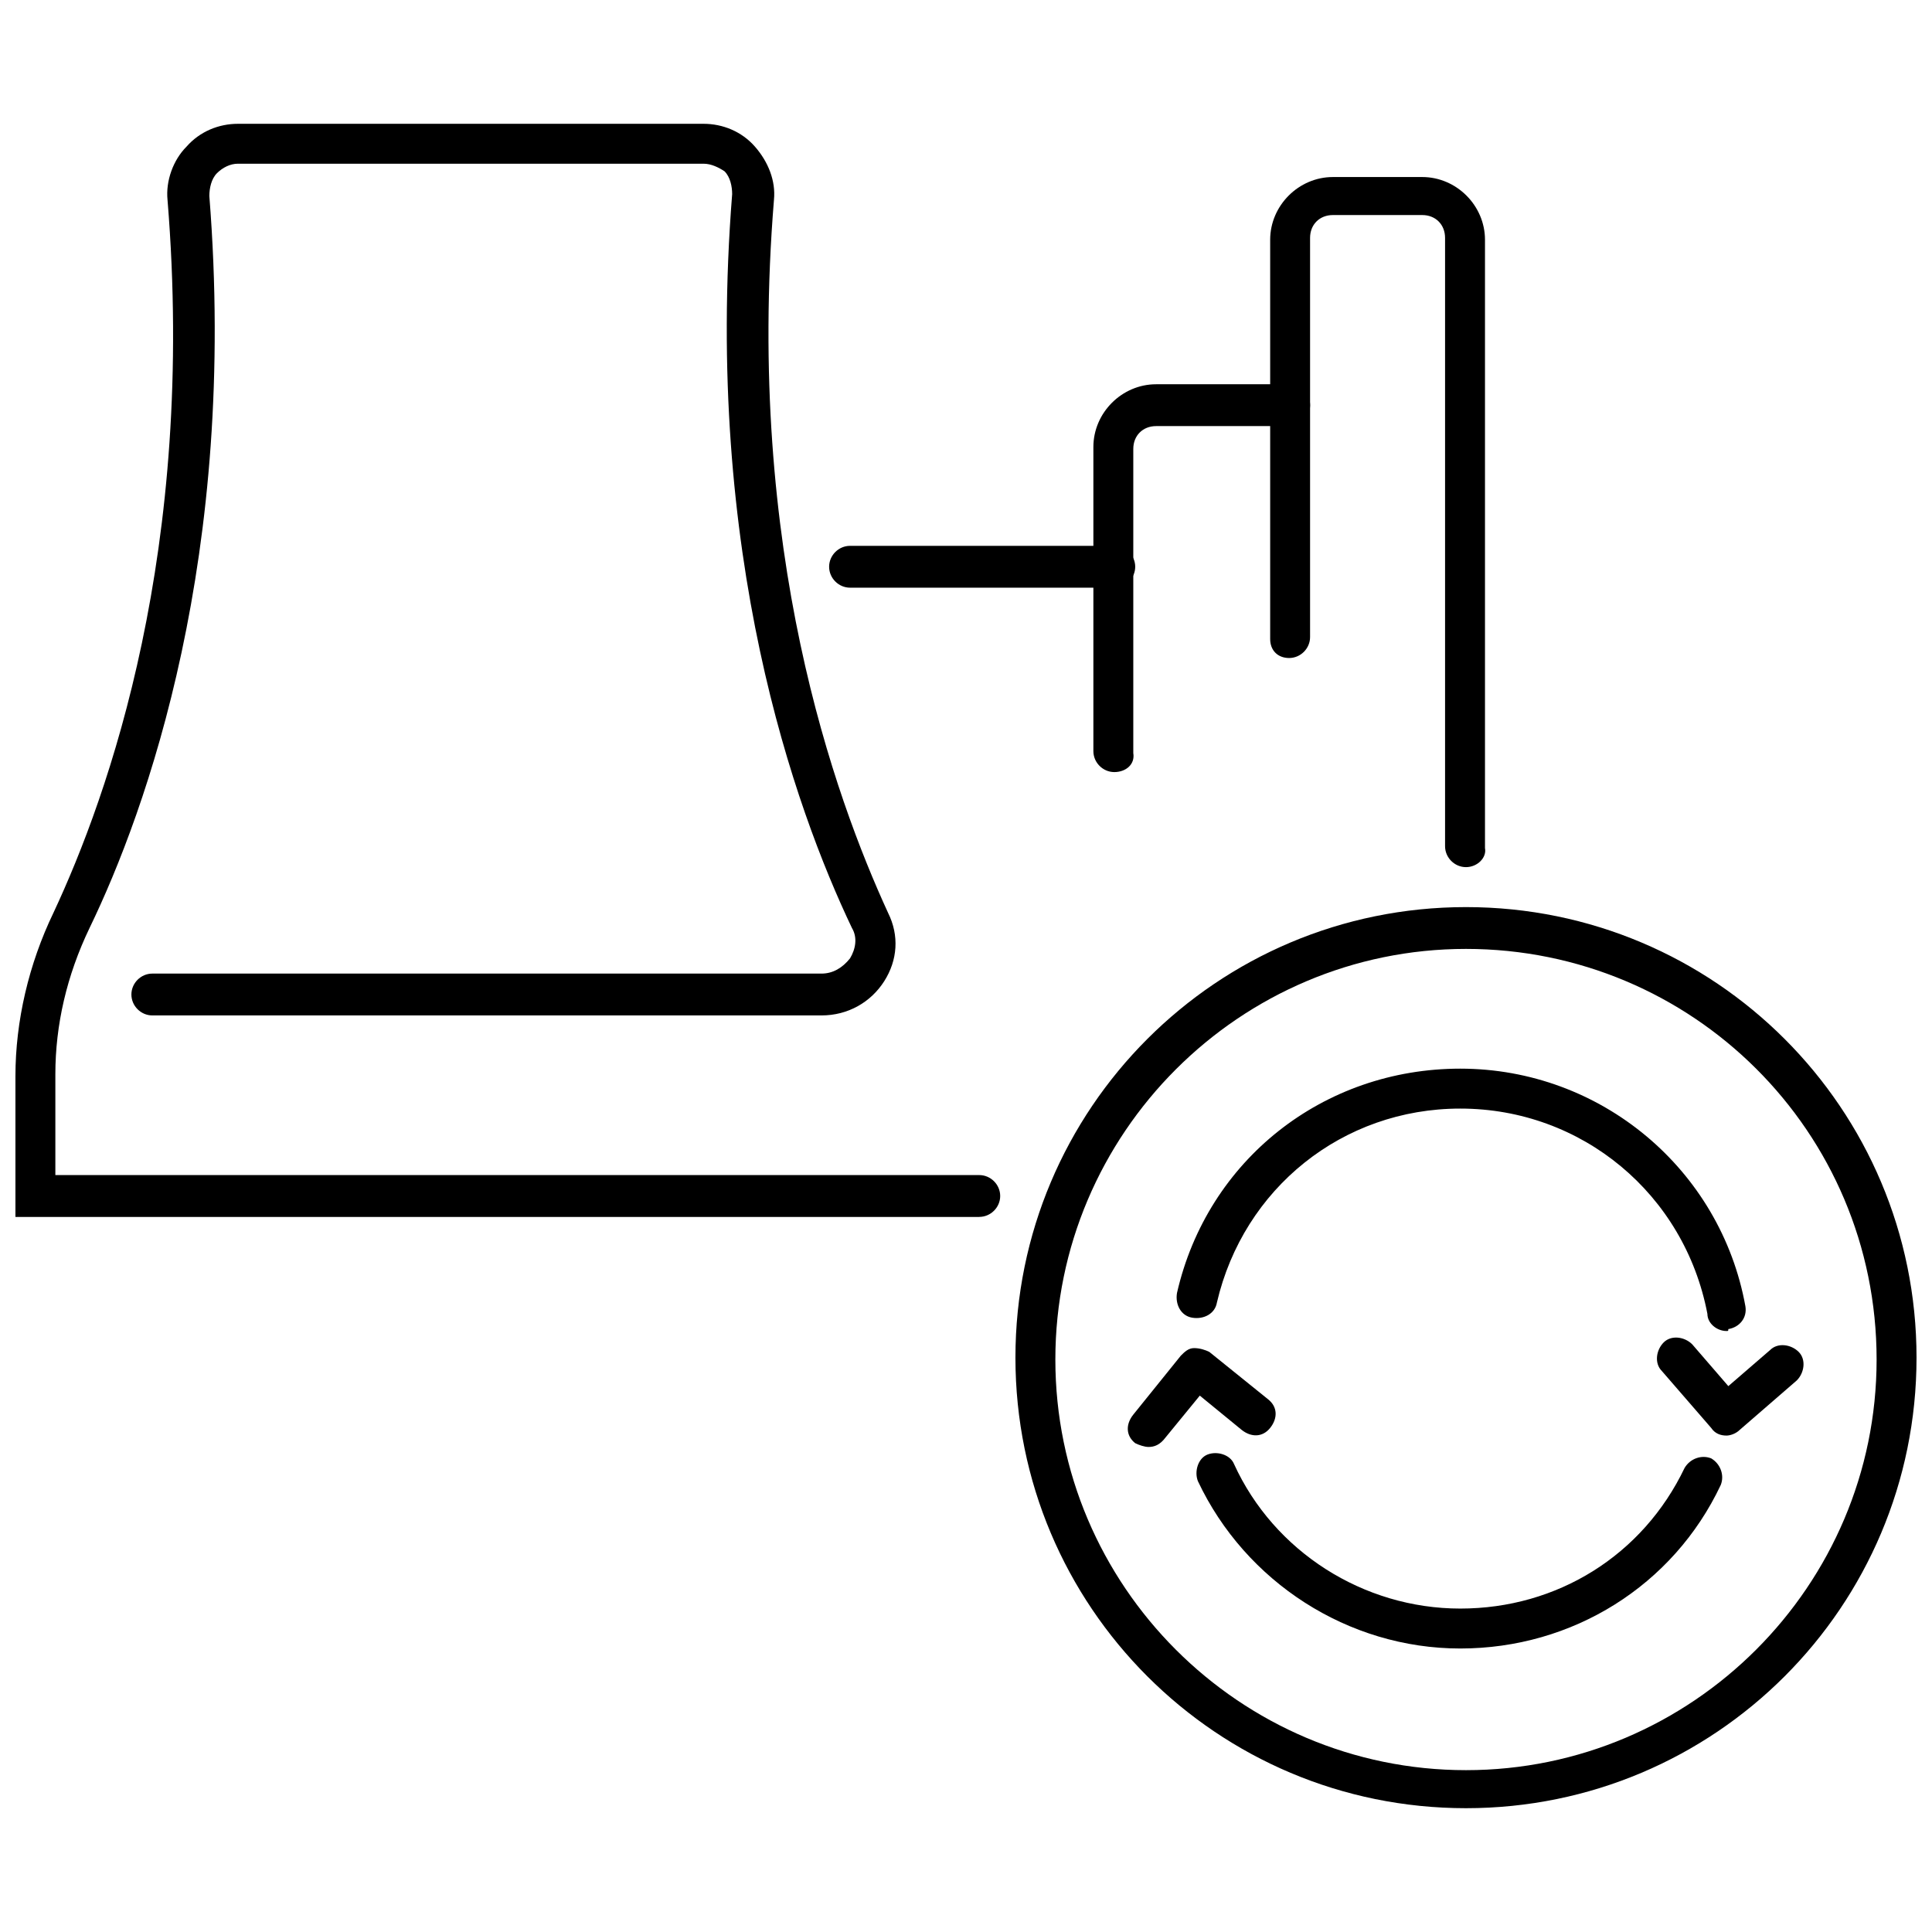
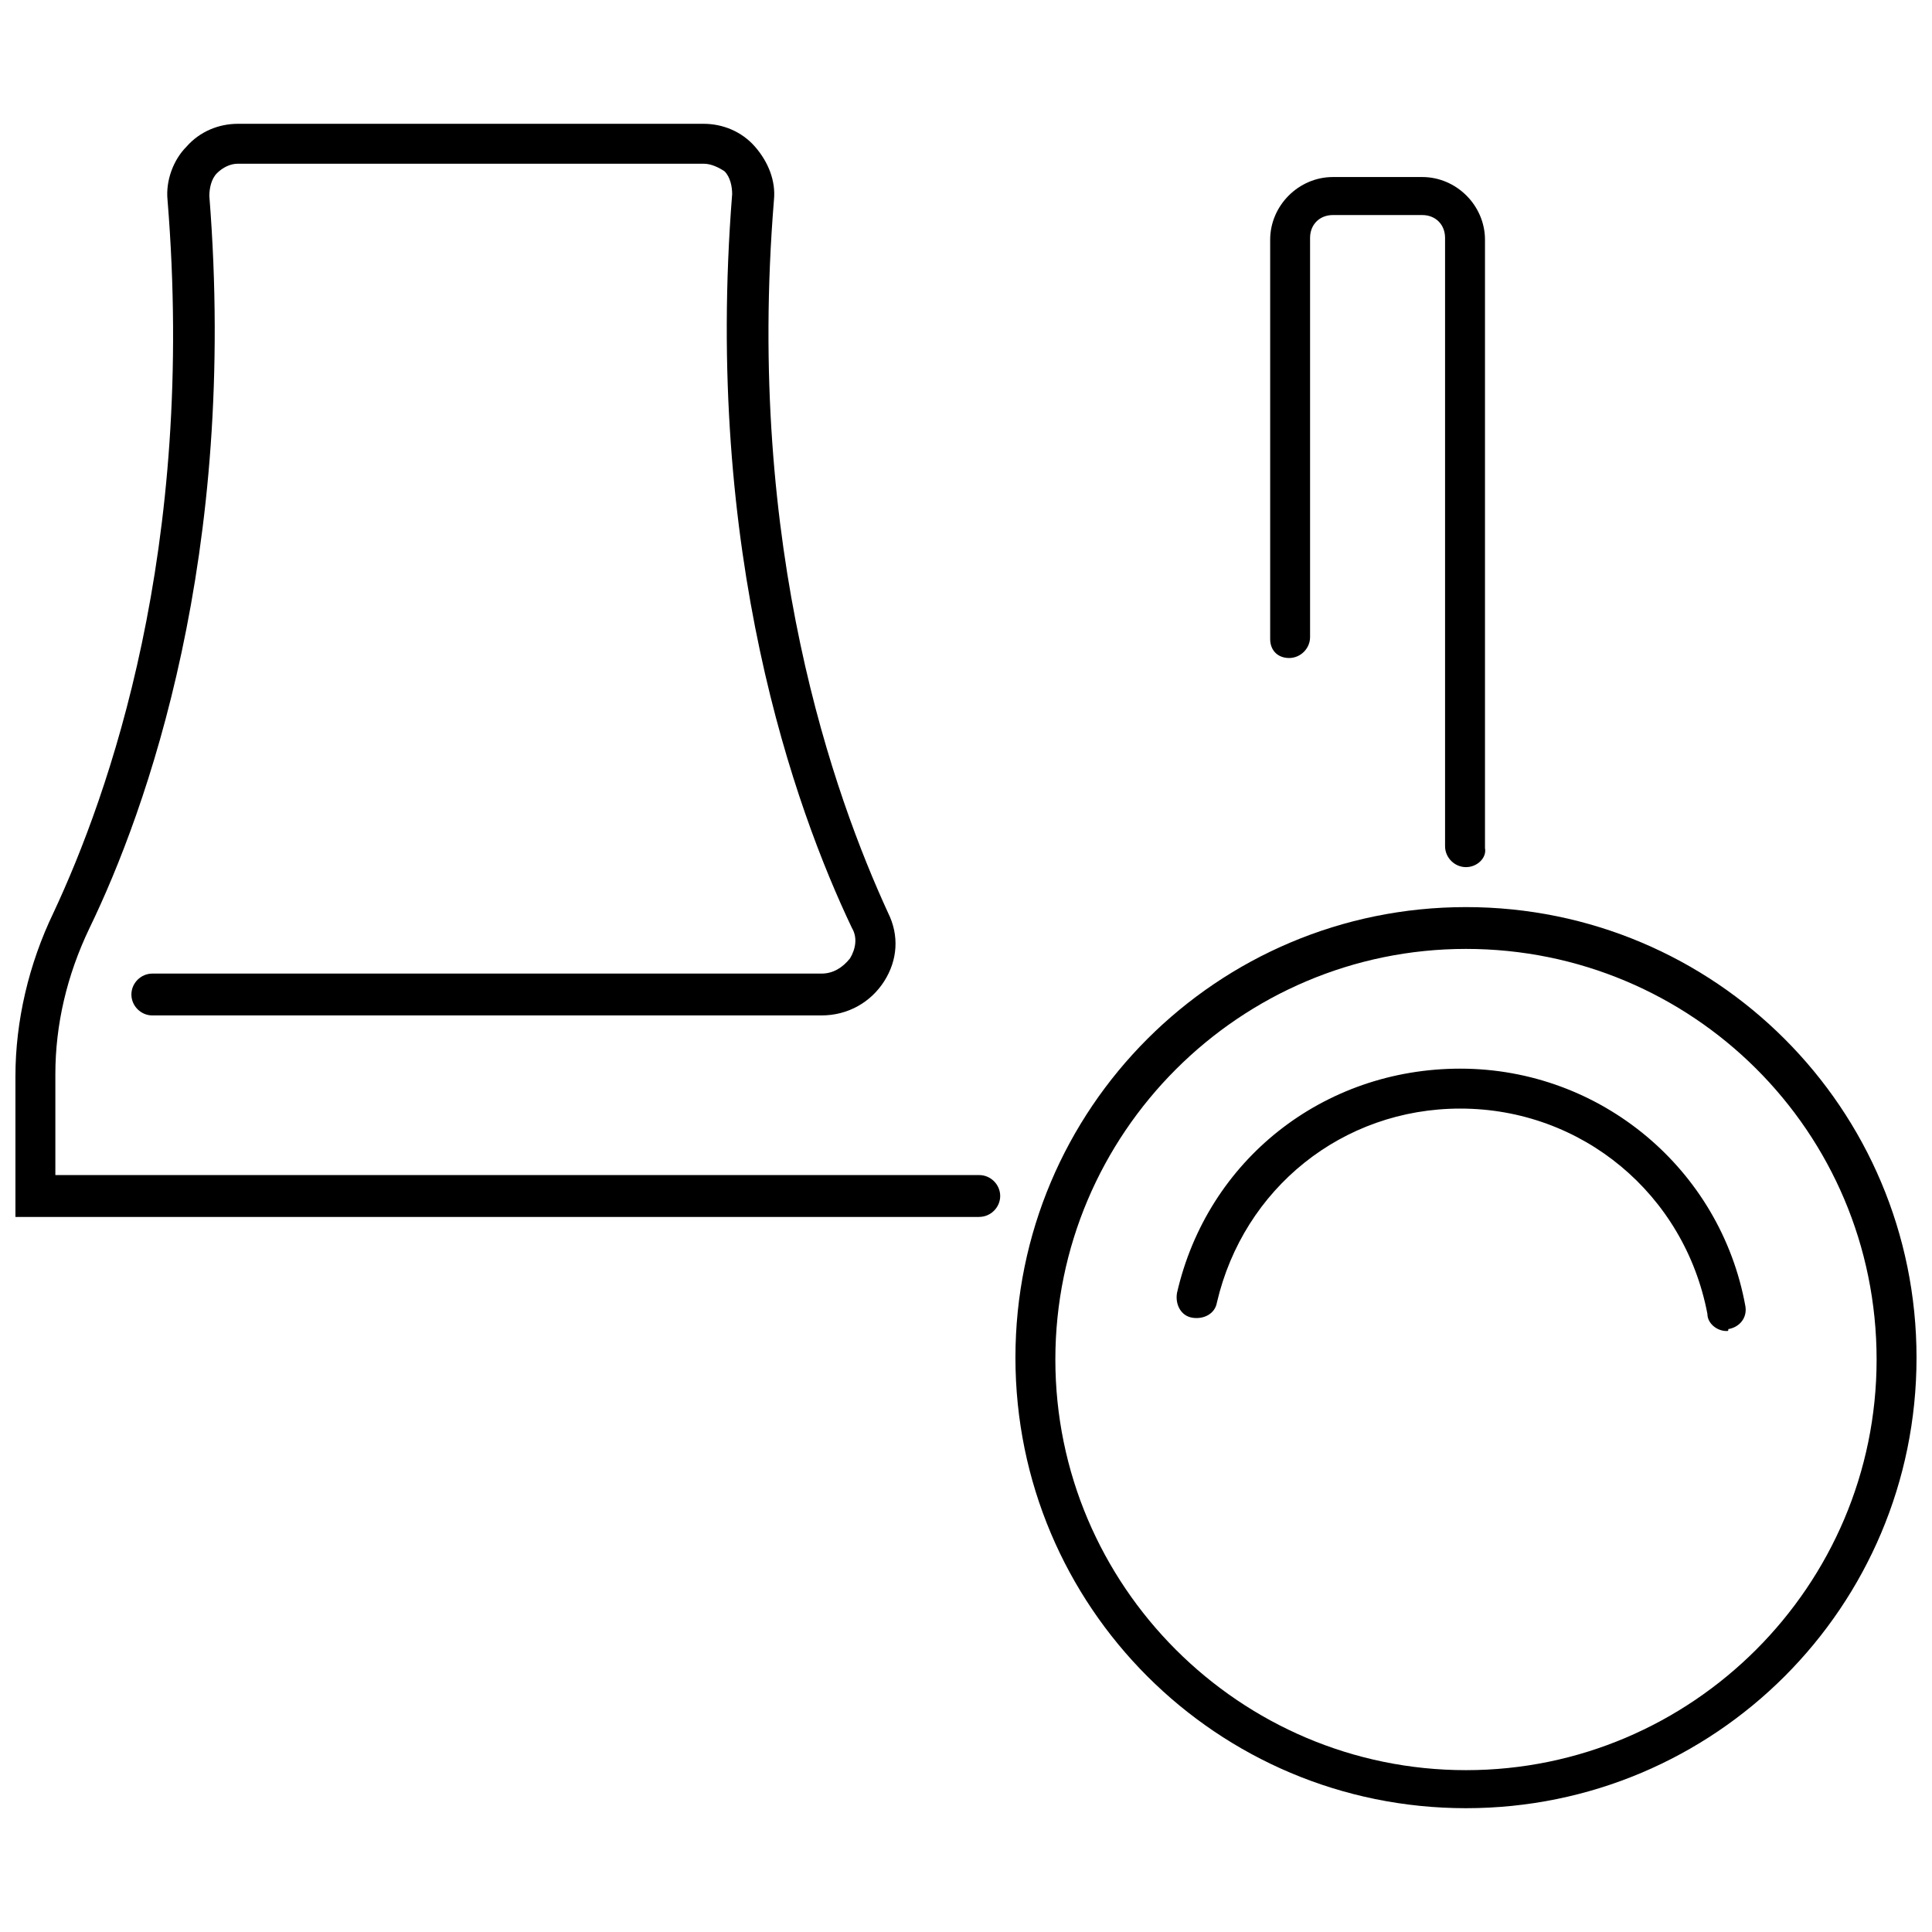
<svg xmlns="http://www.w3.org/2000/svg" width="800px" height="800px" version="1.1" viewBox="144 144 512 512">
  <defs>
    <clipPath id="b">
      <path d="m413 384h238.9v240h-238.9z" />
    </clipPath>
    <clipPath id="a">
      <path d="m148.09 176h261.91v291h-261.91z" />
    </clipPath>
  </defs>
-   <path d="m601.52 524.44c-1.512 0-3.023-0.504-4.031-2.016l-13.098-15.113c-2.016-2.016-1.512-5.543 0.504-7.559 2.016-2.016 5.543-1.512 7.559 0.504l9.574 11.082 11.082-9.574c2.016-2.016 5.543-1.512 7.559 0.504s1.512 5.543-0.504 7.559l-15.113 13.098c-1.012 1.012-2.523 1.516-3.531 1.516z" />
-   <path d="m448.36 527.46c-1.008 0-2.519-0.504-3.527-1.008-2.519-2.016-2.519-5.039-0.504-7.559l12.594-15.617c1.008-1.008 2.016-2.016 3.527-2.016s3.023 0.504 4.031 1.008l15.617 12.594c2.519 2.016 2.519 5.039 0.504 7.559s-5.039 2.519-7.559 0.504l-11.082-9.07-9.07 11.082c-1.508 2.019-3.019 2.523-4.531 2.523z" />
  <path d="m601.52 496.73c-2.519 0-5.039-2.016-5.039-4.535-6.047-31.738-33.25-54.41-65.496-54.41-31.234 0-57.434 21.16-64.488 51.387-0.504 3.023-3.527 4.535-6.551 4.031-3.023-0.504-4.535-3.527-4.031-6.551 8.062-35.266 38.793-59.449 75.066-59.449 37.281 0 69.023 26.703 75.57 62.977 0.504 3.023-1.512 5.543-4.535 6.047 0.008 0.504 0.008 0.504-0.496 0.504z" />
-   <path d="m530.99 580.87c-29.727 0-56.93-17.633-69.527-44.336-1.008-2.519 0-6.047 2.519-7.055 2.519-1.008 6.047 0 7.055 2.519 10.578 23.176 34.258 38.289 59.953 38.289 25.695 0 48.367-14.105 59.449-37.281 1.512-2.519 4.535-3.527 7.055-2.519 2.519 1.512 3.527 4.535 2.519 7.055-12.598 26.703-39.297 43.328-69.023 43.328z" />
  <g clip-path="url(#b)">
    <path d="m532.5 623.19c-66 0-119.4-53.402-119.4-119.4s53.402-119.4 119.4-119.4 119.4 53.402 119.4 119.4c0 65.996-53.402 119.4-119.4 119.4zm0-227.72c-59.953 0-108.82 48.871-108.82 108.82 0 59.953 48.871 108.82 108.82 108.82s108.82-48.871 108.82-108.82c0-60.461-48.871-108.82-108.82-108.82z" />
  </g>
  <path d="m532.5 373.8c-3.023 0-5.543-2.519-5.543-5.543v-161.22c0-3.527-2.519-6.047-6.047-6.047h-23.68c-3.527 0-6.047 2.519-6.047 6.047v105.8c0 3.023-2.519 5.543-5.543 5.543-3.016 0-5.031-2.016-5.031-5.039v-105.8c0-9.07 7.559-16.625 16.625-16.625h23.68c9.07 0 16.625 7.559 16.625 16.625v161.22c0.504 2.519-2.016 5.039-5.039 5.039z" />
  <g clip-path="url(#a)">
    <path d="m403.52 466.5h-255.43v-37.281c0-14.609 3.527-29.727 10.078-43.328 14.609-31.234 37.785-96.227 30.227-188.93-0.504-5.039 1.512-10.578 5.039-14.105 3.527-4.031 8.566-6.047 13.602-6.047h123.43c5.039 0 10.078 2.016 13.602 6.047 3.527 4.031 5.543 9.07 5.039 14.105-7.559 92.699 16.121 158.2 30.23 188.93 3.023 6.047 2.519 12.594-1.008 18.137-3.527 5.543-9.574 9.07-16.625 9.07h-177.34c-3.023 0-5.543-2.519-5.543-5.543 0-3.023 2.519-5.543 5.543-5.543h177.34c3.023 0 5.543-1.512 7.559-4.031 1.512-2.519 2.016-5.543 0.504-8.062-15.113-31.738-39.297-99.25-31.738-194.47 0-2.016-0.504-4.535-2.016-6.047-1.516-1.008-3.531-2.016-5.547-2.016h-123.43c-2.016 0-4.031 1.008-5.543 2.519-1.512 1.512-2.016 4.031-2.016 6.047 7.559 95.219-16.625 162.73-31.738 193.96-6.047 12.594-9.07 25.695-9.07 38.793v26.703h244.85c3.023 0 5.543 2.519 5.543 5.543 0 3.019-2.519 5.539-5.543 5.539z" />
  </g>
-   <path d="m439.3 348.61c-3.023 0-5.543-2.519-5.543-5.543v-80.609c0-9.07 7.559-16.625 16.625-16.625h35.266c3.023 0 5.543 2.519 5.543 5.543s-2.519 5.543-5.543 5.543h-35.266c-3.527 0-6.047 2.519-6.047 6.047v80.609c0.504 3.019-2.012 5.035-5.035 5.035z" />
-   <path d="m439.3 299.74h-70.031c-3.023 0-5.543-2.519-5.543-5.543 0-3.023 2.519-5.543 5.543-5.543h70.031c3.023 0 5.543 2.519 5.543 5.543-0.004 3.023-2.519 5.543-5.543 5.543z" />
</svg>